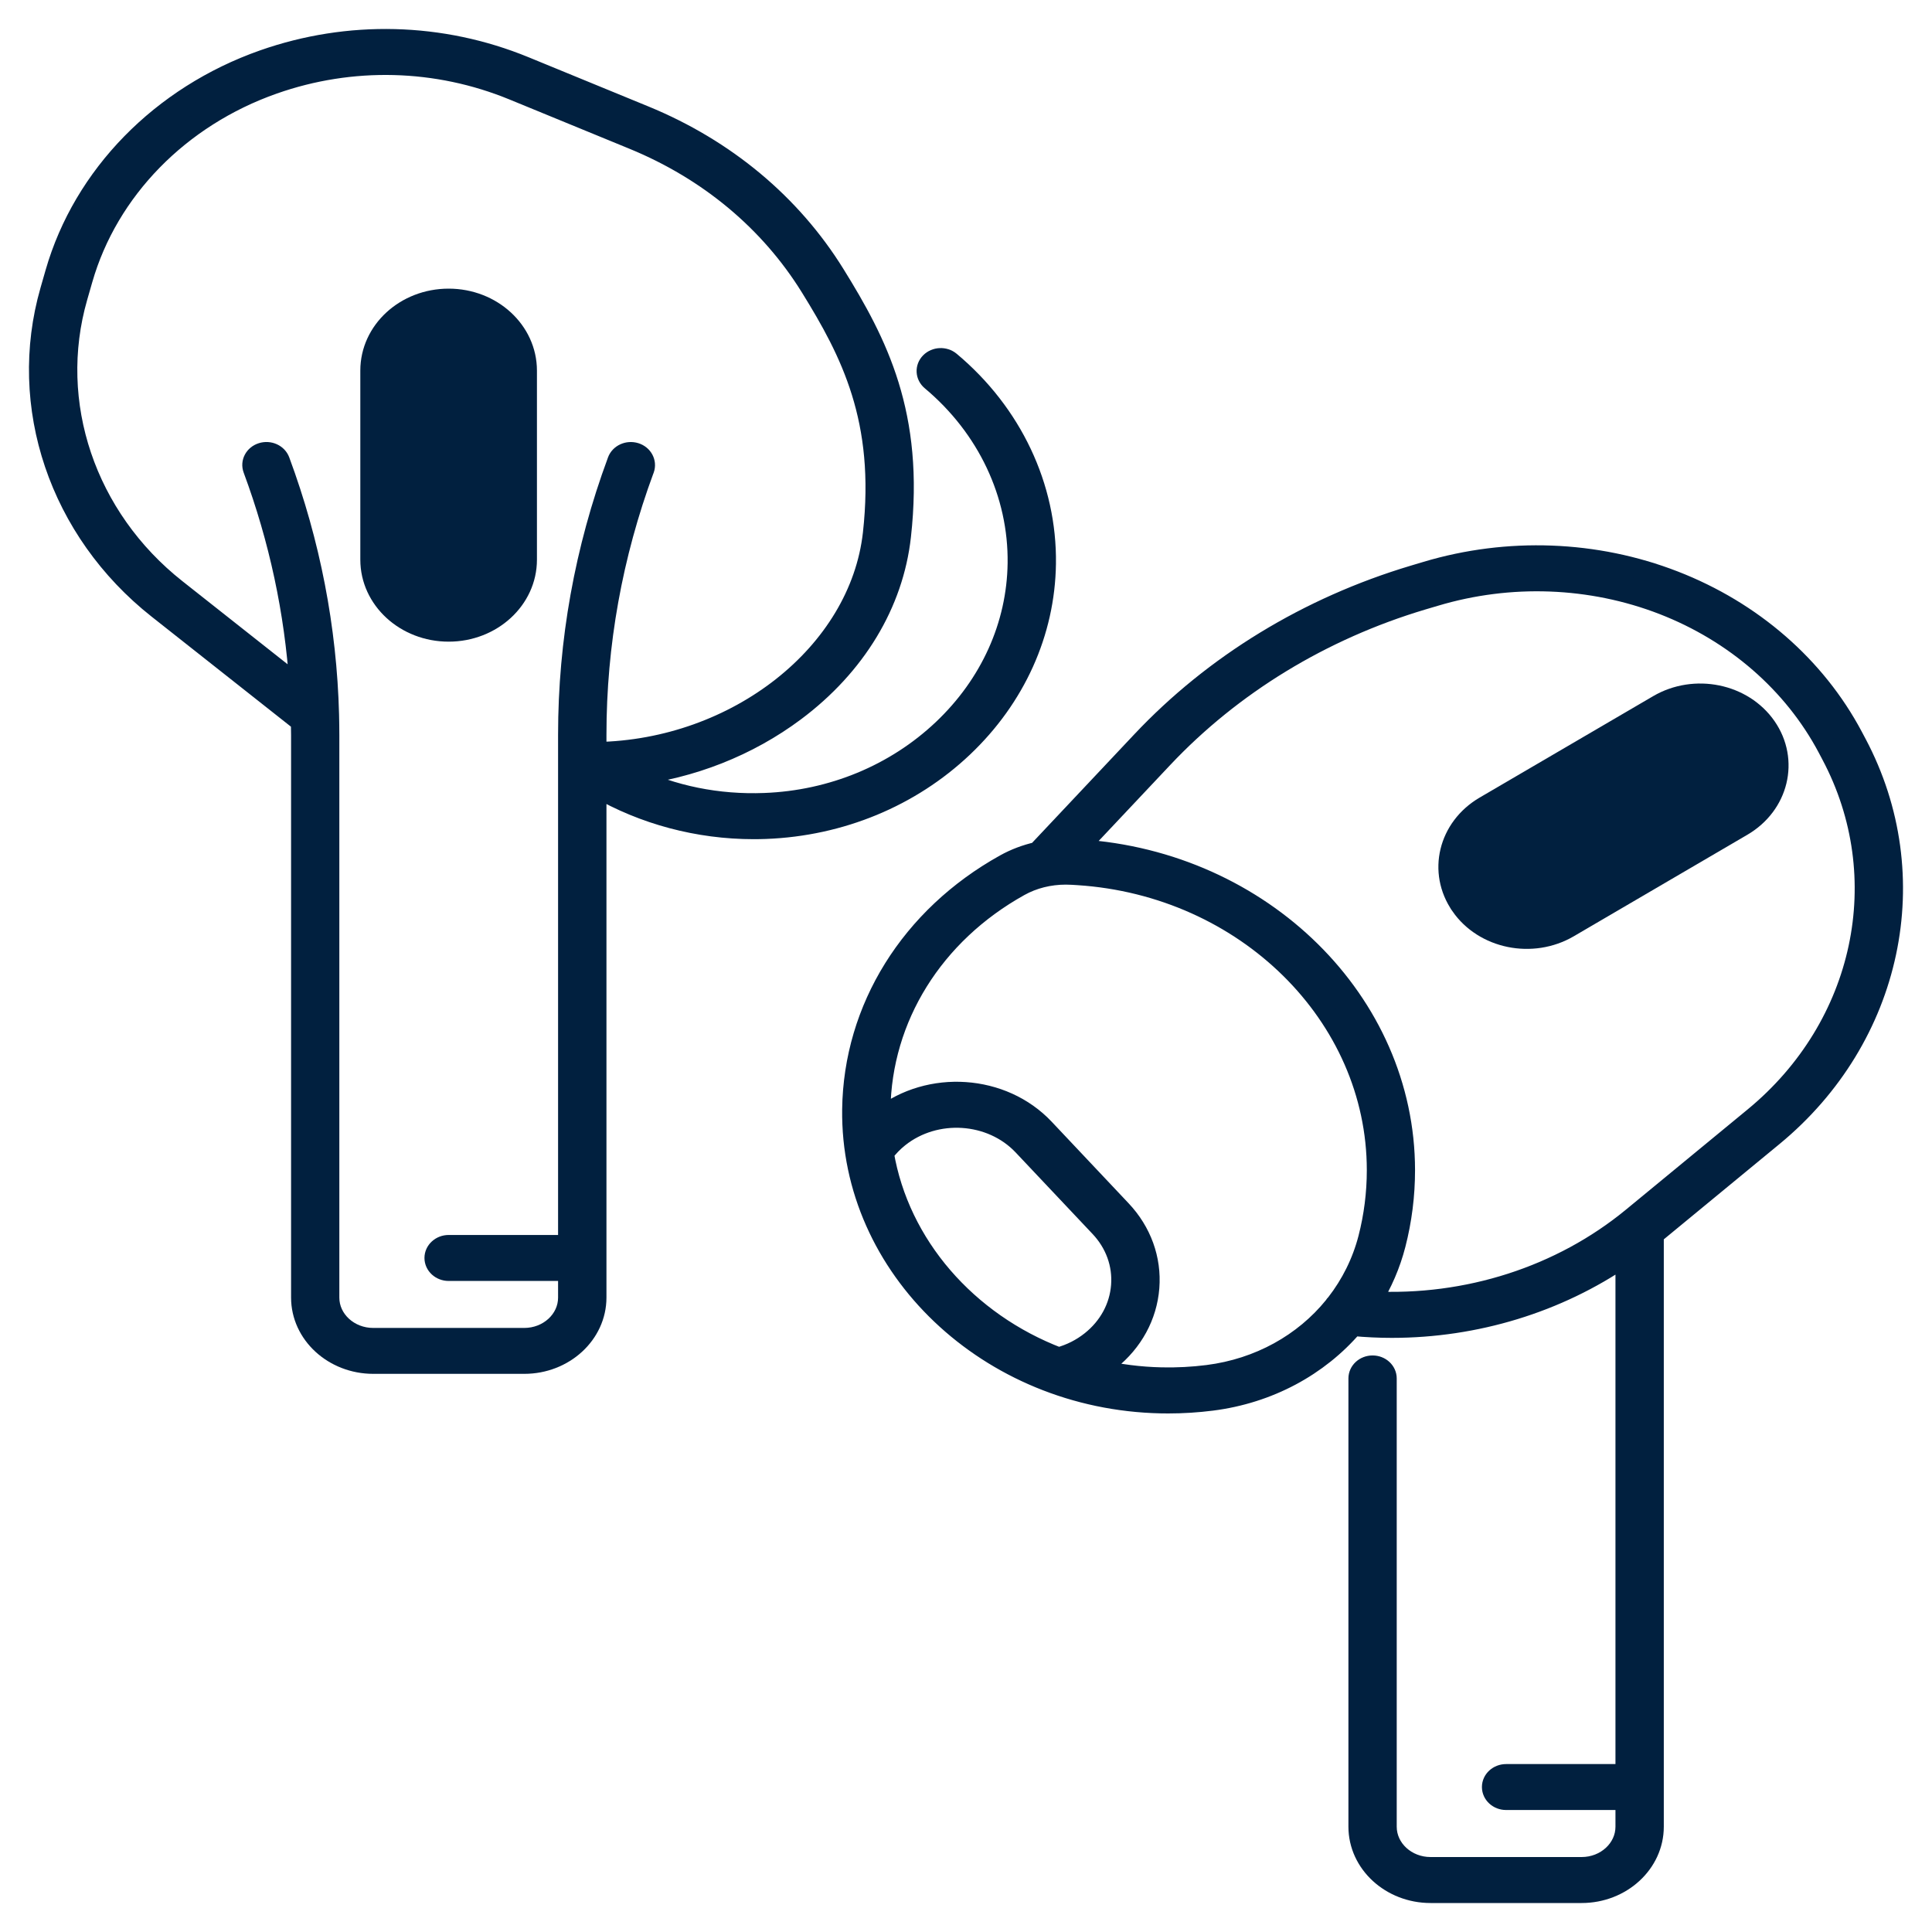
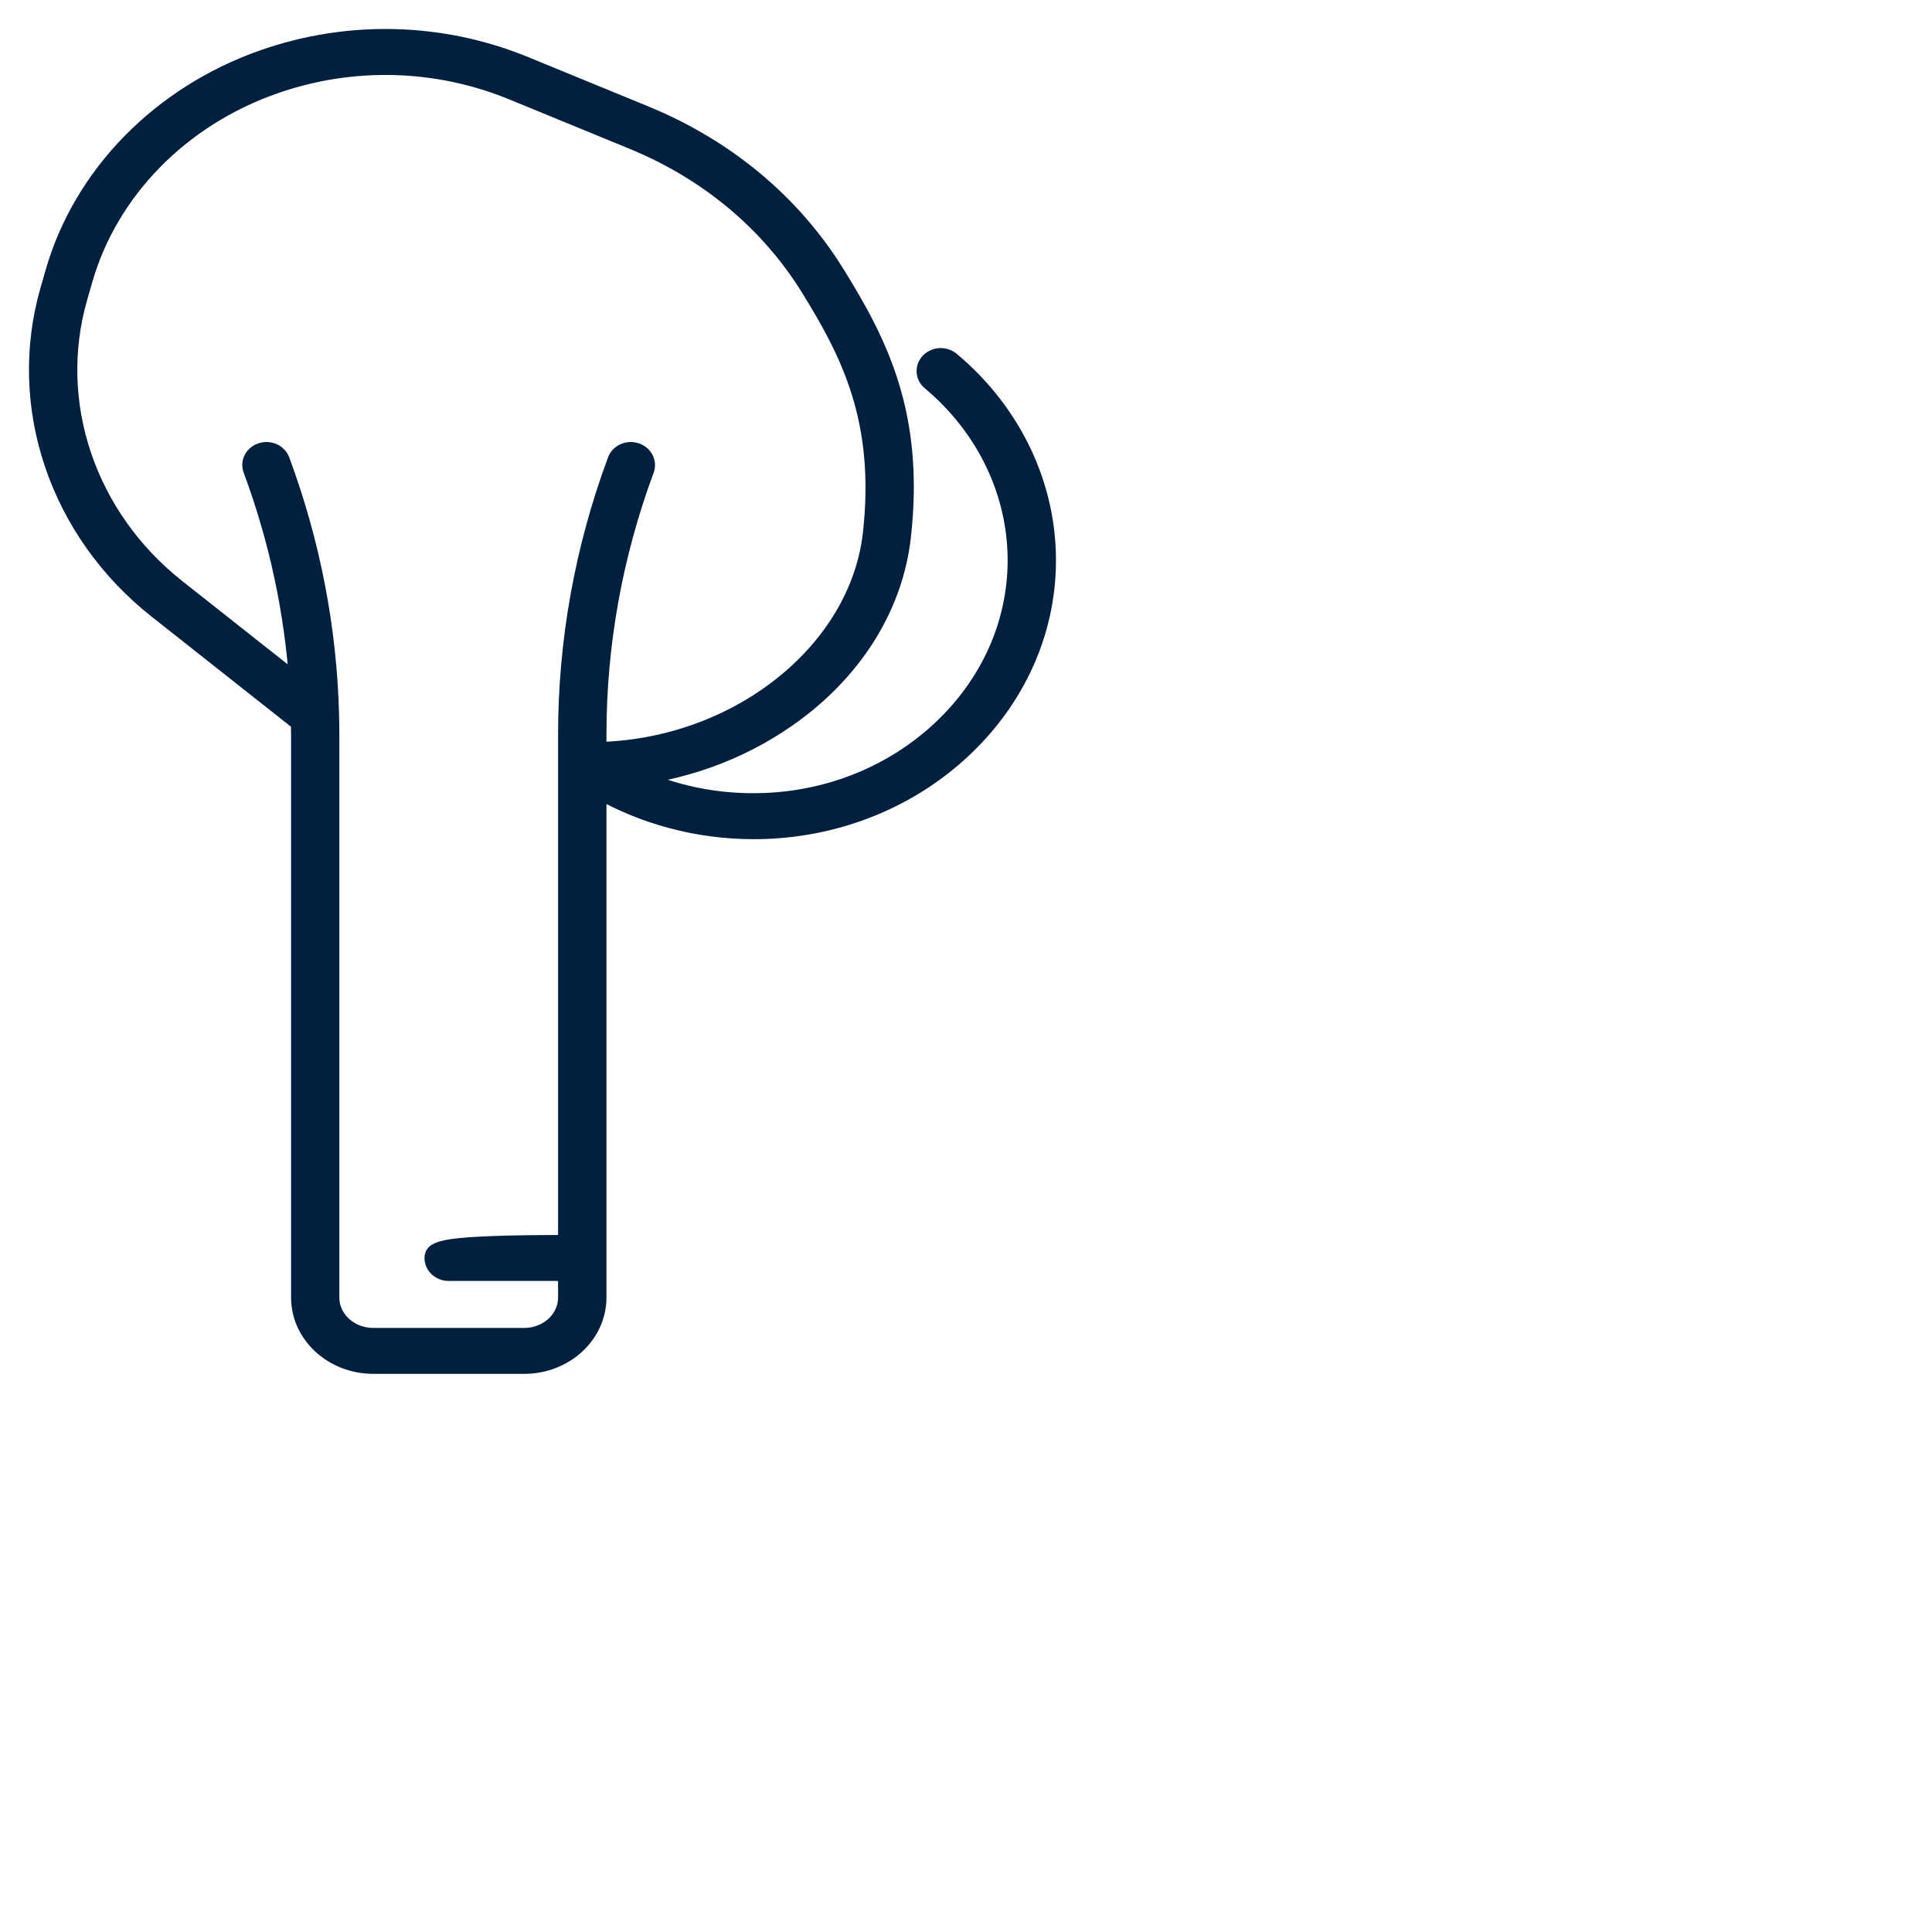
<svg xmlns="http://www.w3.org/2000/svg" width="50" height="50" viewBox="0 0 50 50" fill="none">
-   <path d="M11.611 7.72C10.486 7.72 9.575 8.557 9.575 9.59V14.485C9.575 15.518 10.486 16.356 11.611 16.356C12.735 16.356 13.646 15.518 13.646 14.485V9.59C13.645 8.557 12.735 7.72 11.611 7.72Z" fill="#01203F" stroke="#01203F" stroke-width="0.5" />
-   <path d="M45.72 18.806C45.116 17.934 43.858 17.678 42.91 18.232L38.418 20.858C37.47 21.413 37.19 22.568 37.794 23.439V23.44C38.397 24.312 39.655 24.569 40.603 24.015L45.095 21.388C46.044 20.833 46.322 19.677 45.72 18.806Z" fill="#01203F" stroke="#01203F" stroke-width="0.5" />
-   <path d="M27.078 14.587C27.105 12.597 26.2 10.687 24.599 9.348C24.446 9.22 24.209 9.23 24.069 9.371C23.93 9.511 23.941 9.729 24.094 9.857C25.537 11.065 26.351 12.784 26.327 14.578C26.305 16.182 25.619 17.705 24.392 18.867C23.165 20.029 21.53 20.706 19.788 20.772C18.578 20.819 17.413 20.581 16.366 20.081C17.899 19.9 19.363 19.325 20.581 18.415C22.157 17.237 23.132 15.625 23.326 13.875C23.677 10.726 22.718 8.871 21.617 7.095C20.485 5.268 18.78 3.847 16.69 2.988L13.583 1.712C11.425 0.826 9.02 0.765 6.813 1.54C4.163 2.473 2.146 4.534 1.421 7.056L1.289 7.516C0.429 10.507 1.523 13.743 4.077 15.761L7.778 18.684C7.781 18.797 7.783 18.91 7.783 19.025V33.58C7.783 34.531 8.625 35.305 9.66 35.305H13.568C14.603 35.305 15.445 34.531 15.445 33.58V20.388C16.654 21.09 18.068 21.468 19.508 21.468C19.612 21.468 19.716 21.466 19.82 21.462C21.755 21.388 23.57 20.638 24.931 19.348C26.291 18.059 27.054 16.368 27.078 14.587ZM16.446 11.708C16.248 11.647 16.036 11.744 15.969 11.925L15.966 11.935C15.121 14.219 14.693 16.601 14.693 19.014V32.211H11.611C11.404 32.211 11.235 32.366 11.235 32.556C11.235 32.746 11.404 32.901 11.611 32.901H14.693V33.582C14.693 34.153 14.188 34.617 13.567 34.617H9.659C9.038 34.617 8.532 34.153 8.532 33.582V19.025C8.532 18.849 8.529 18.674 8.525 18.499V18.498C8.467 16.258 8.039 14.048 7.251 11.923C7.184 11.743 6.971 11.646 6.774 11.708C6.578 11.769 6.473 11.965 6.541 12.146C7.214 13.96 7.615 15.838 7.74 17.744L4.566 15.237C2.229 13.392 1.228 10.43 2.016 7.692L2.148 7.233C2.811 4.925 4.656 3.038 7.082 2.185C9.103 1.474 11.303 1.531 13.277 2.342L16.384 3.618C18.328 4.416 19.913 5.737 20.966 7.438C22.003 9.112 22.909 10.86 22.581 13.806C22.235 16.906 19.06 19.392 15.445 19.453V19.014C15.445 16.677 15.86 14.37 16.678 12.157L16.683 12.147C16.747 11.964 16.642 11.769 16.446 11.708Z" fill="#01203F" stroke="#01203F" stroke-width="0.5" />
-   <path d="M48.059 19.236L47.963 19.055C46.999 17.239 45.353 15.807 43.328 15.022C41.3 14.235 39.022 14.15 36.912 14.78L36.585 14.878C33.853 15.695 31.415 17.181 29.535 19.178L26.841 22.039C26.546 22.106 26.263 22.212 26.001 22.358C23.557 23.717 22.078 26.093 22.045 28.713C21.994 32.819 25.581 36.234 30.044 36.328C30.108 36.329 30.17 36.33 30.233 36.33C30.611 36.33 30.989 36.306 31.36 36.259C32.839 36.072 34.131 35.367 35.022 34.327C35.355 34.358 35.688 34.374 36.02 34.374C38.194 34.374 40.313 33.726 42.058 32.525V45.904H38.978C38.771 45.904 38.602 46.058 38.602 46.248C38.602 46.439 38.771 46.593 38.978 46.593H42.058V47.275C42.058 47.846 41.553 48.31 40.932 48.31H37.023C36.402 48.31 35.897 47.846 35.897 47.275V35.674C35.897 35.483 35.729 35.329 35.522 35.329C35.315 35.329 35.147 35.483 35.147 35.674V47.275C35.147 48.226 35.988 49 37.023 49H40.932C41.967 49 42.809 48.226 42.809 47.275V31.956L45.894 29.415C48.995 26.862 49.885 22.675 48.059 19.236ZM28.229 34.699C27.984 34.894 27.705 35.035 27.398 35.119C27.398 35.119 27.398 35.119 27.397 35.119C25.037 34.216 23.285 32.224 22.883 29.845C22.994 29.696 23.123 29.562 23.271 29.444C24.215 28.692 25.648 28.787 26.466 29.653L28.456 31.762C28.853 32.182 29.047 32.719 29.004 33.273C28.961 33.827 28.686 34.335 28.229 34.699ZM34.573 33.725C34.548 33.749 34.528 33.775 34.511 33.803C33.736 34.758 32.582 35.407 31.256 35.575C30.863 35.625 30.46 35.646 30.061 35.637C29.495 35.625 28.947 35.553 28.419 35.43C28.523 35.366 28.624 35.296 28.721 35.219C29.329 34.734 29.696 34.061 29.754 33.322C29.811 32.584 29.552 31.869 29.024 31.31L27.035 29.201C25.951 28.051 24.054 27.922 22.798 28.909C22.797 28.846 22.795 28.783 22.795 28.719C22.825 26.339 24.169 24.18 26.389 22.945C26.746 22.746 27.157 22.644 27.584 22.644C27.64 22.644 27.695 22.646 27.751 22.649L27.897 22.658C32.229 22.938 35.623 26.286 35.623 30.284C35.623 30.879 35.548 31.472 35.4 32.046C35.238 32.67 34.953 33.235 34.573 33.725ZM45.391 28.902L42.24 31.497C40.391 33.02 37.965 33.795 35.502 33.67C35.78 33.223 35.994 32.732 36.129 32.206C36.29 31.581 36.371 30.934 36.371 30.286C36.371 25.929 32.671 22.276 27.947 21.972L27.897 21.969L30.101 19.629C31.892 17.728 34.214 16.312 36.816 15.534L37.144 15.437C39.082 14.857 41.173 14.936 43.035 15.657C44.893 16.378 46.403 17.692 47.288 19.358L47.383 19.538C49.065 22.702 48.244 26.552 45.391 28.902Z" fill="#01203F" stroke="#01203F" stroke-width="0.5" />
+   <path d="M27.078 14.587C27.105 12.597 26.2 10.687 24.599 9.348C24.446 9.22 24.209 9.23 24.069 9.371C23.93 9.511 23.941 9.729 24.094 9.857C25.537 11.065 26.351 12.784 26.327 14.578C26.305 16.182 25.619 17.705 24.392 18.867C23.165 20.029 21.53 20.706 19.788 20.772C18.578 20.819 17.413 20.581 16.366 20.081C17.899 19.9 19.363 19.325 20.581 18.415C22.157 17.237 23.132 15.625 23.326 13.875C23.677 10.726 22.718 8.871 21.617 7.095C20.485 5.268 18.78 3.847 16.69 2.988L13.583 1.712C11.425 0.826 9.02 0.765 6.813 1.54C4.163 2.473 2.146 4.534 1.421 7.056L1.289 7.516C0.429 10.507 1.523 13.743 4.077 15.761L7.778 18.684C7.781 18.797 7.783 18.91 7.783 19.025V33.58C7.783 34.531 8.625 35.305 9.66 35.305H13.568C14.603 35.305 15.445 34.531 15.445 33.58V20.388C16.654 21.09 18.068 21.468 19.508 21.468C19.612 21.468 19.716 21.466 19.82 21.462C21.755 21.388 23.57 20.638 24.931 19.348C26.291 18.059 27.054 16.368 27.078 14.587ZM16.446 11.708C16.248 11.647 16.036 11.744 15.969 11.925L15.966 11.935C15.121 14.219 14.693 16.601 14.693 19.014V32.211C11.404 32.211 11.235 32.366 11.235 32.556C11.235 32.746 11.404 32.901 11.611 32.901H14.693V33.582C14.693 34.153 14.188 34.617 13.567 34.617H9.659C9.038 34.617 8.532 34.153 8.532 33.582V19.025C8.532 18.849 8.529 18.674 8.525 18.499V18.498C8.467 16.258 8.039 14.048 7.251 11.923C7.184 11.743 6.971 11.646 6.774 11.708C6.578 11.769 6.473 11.965 6.541 12.146C7.214 13.96 7.615 15.838 7.74 17.744L4.566 15.237C2.229 13.392 1.228 10.43 2.016 7.692L2.148 7.233C2.811 4.925 4.656 3.038 7.082 2.185C9.103 1.474 11.303 1.531 13.277 2.342L16.384 3.618C18.328 4.416 19.913 5.737 20.966 7.438C22.003 9.112 22.909 10.86 22.581 13.806C22.235 16.906 19.06 19.392 15.445 19.453V19.014C15.445 16.677 15.86 14.37 16.678 12.157L16.683 12.147C16.747 11.964 16.642 11.769 16.446 11.708Z" fill="#01203F" stroke="#01203F" stroke-width="0.5" />
</svg>